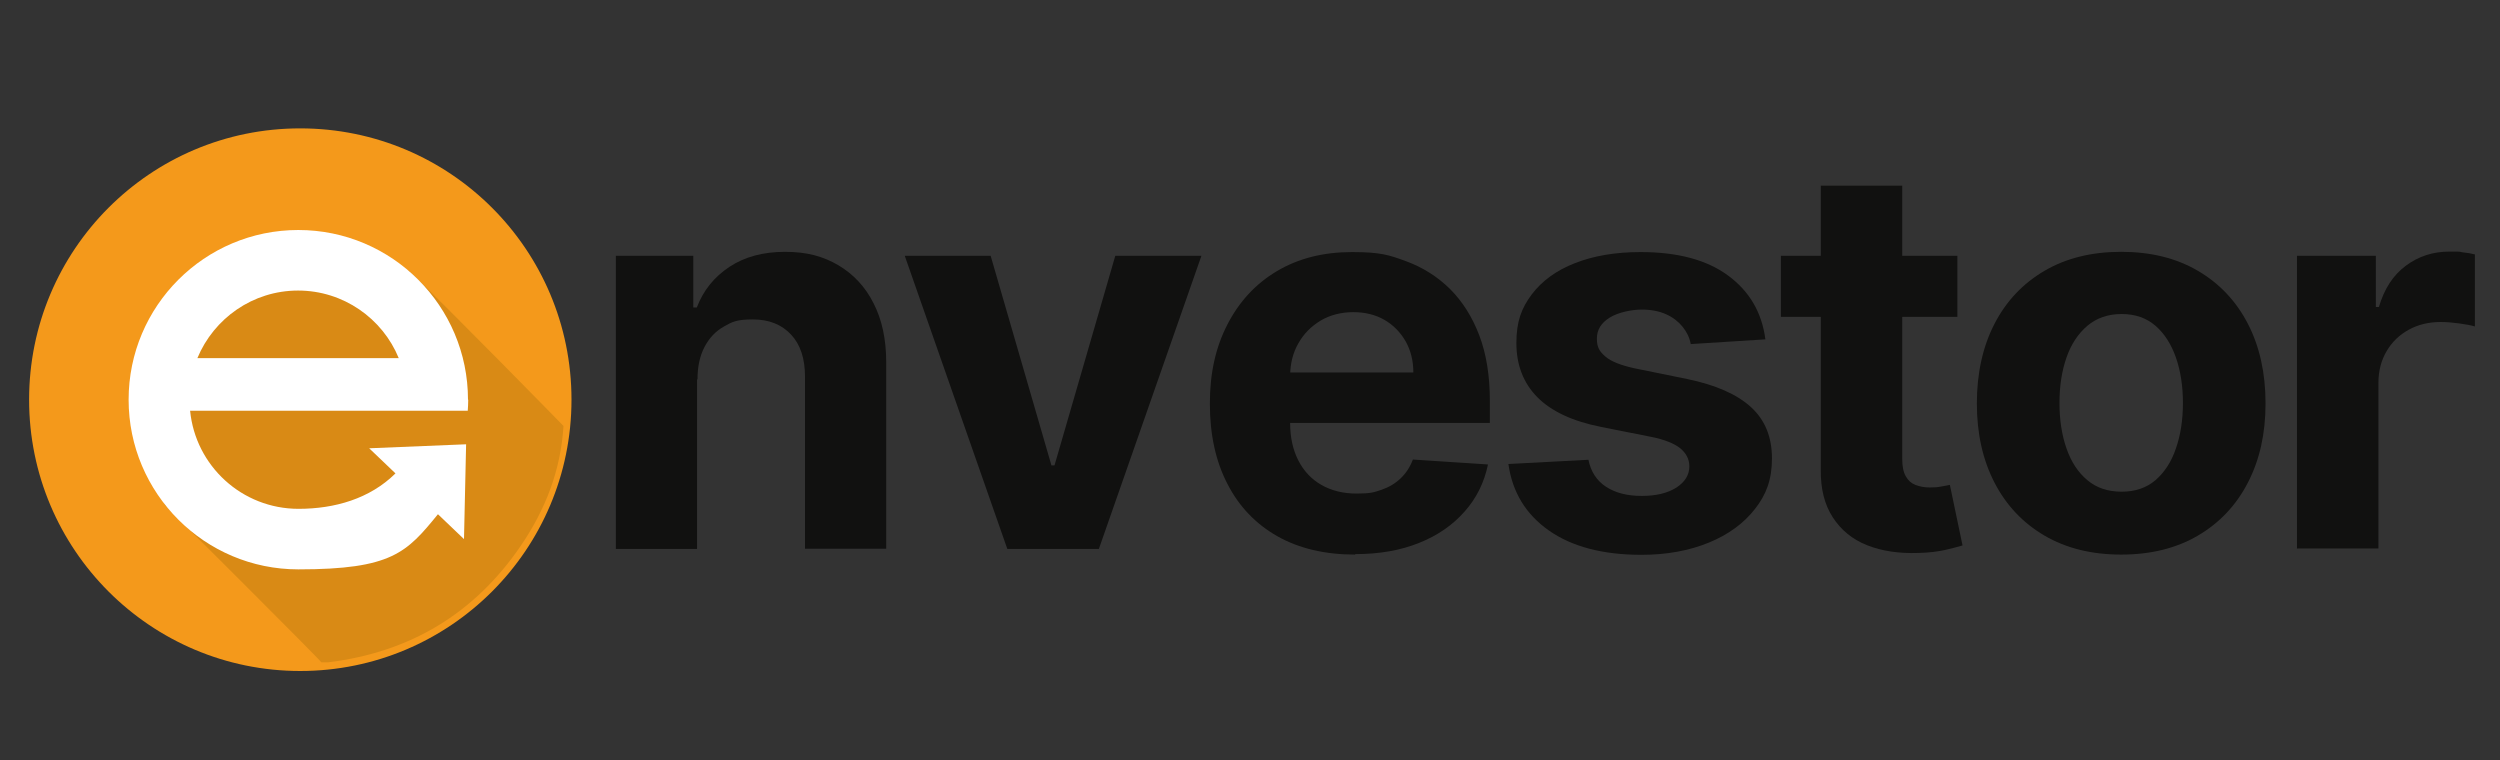
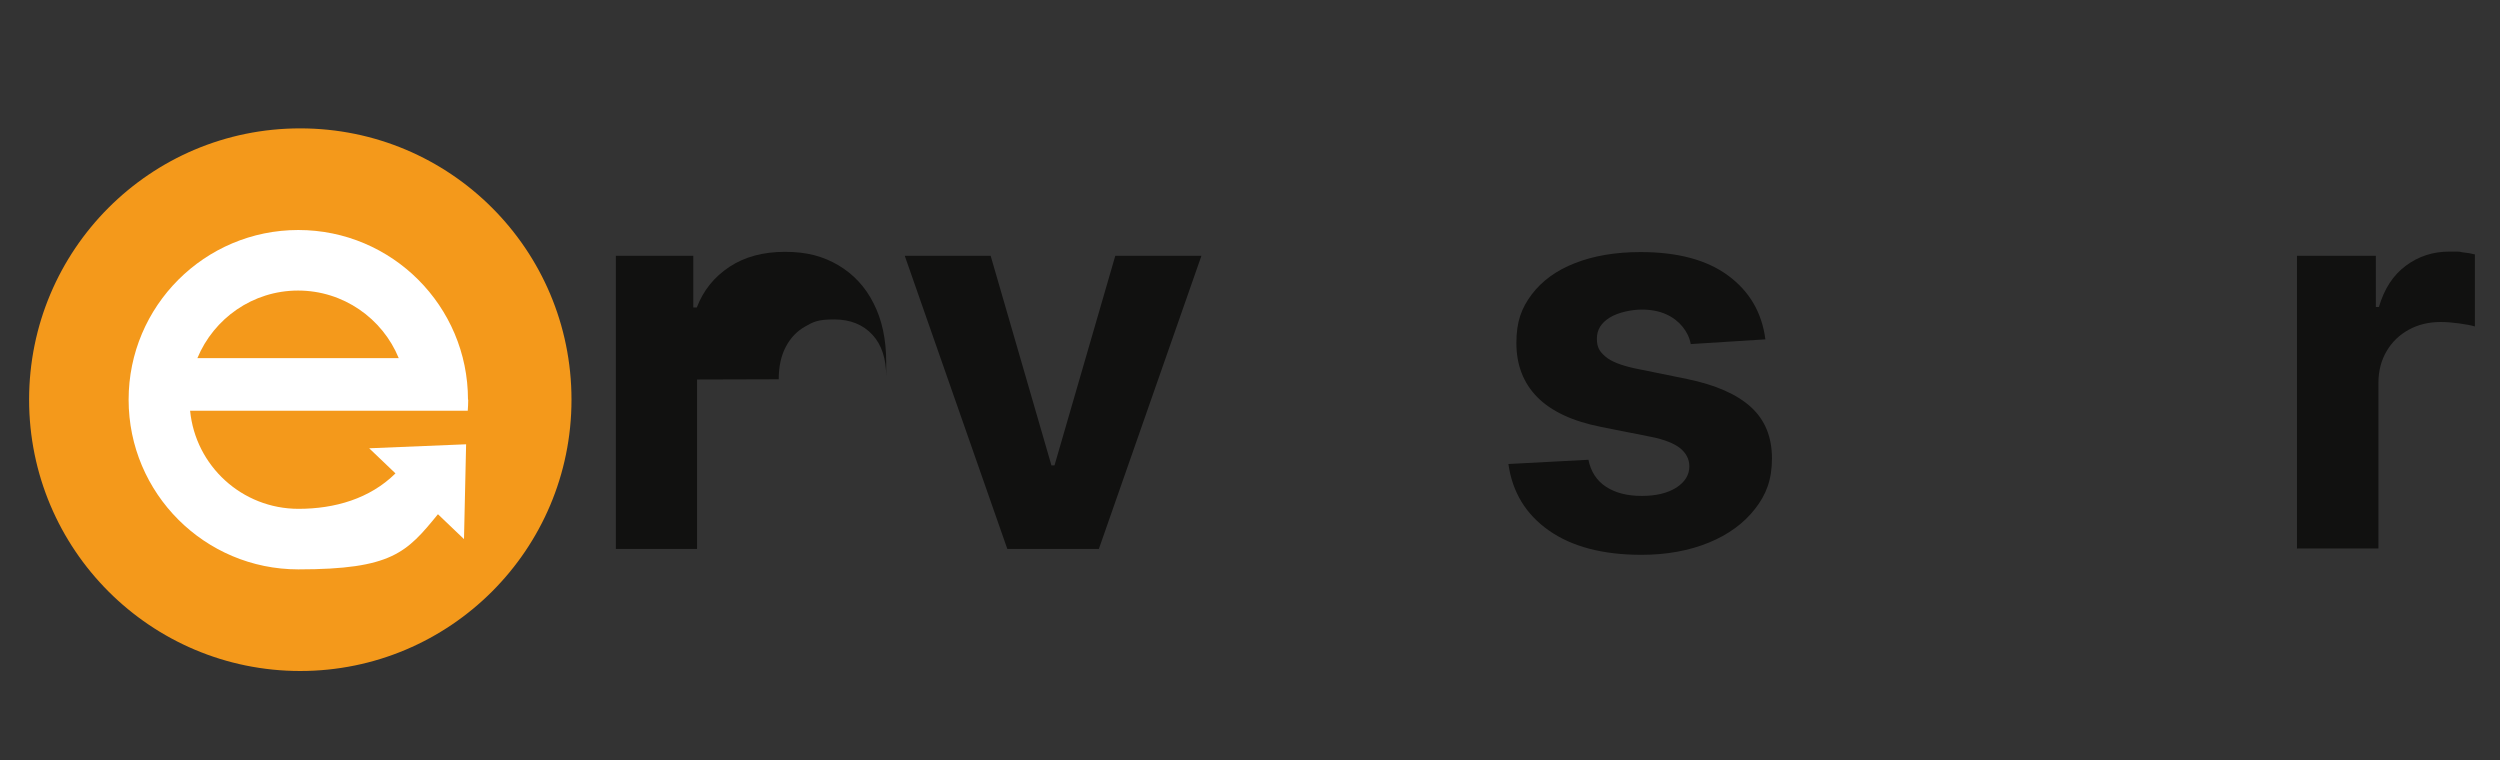
<svg xmlns="http://www.w3.org/2000/svg" id="Ebene_1" viewBox="0 0 1065.2 323.9">
  <rect x="0" y="0" width="1065.2" height="323.9" fill="#333333" stroke="none" />
  <defs>
    <style>      .st0 {        fill: #d98a15;      }      .st1 {        fill: #fff;      }      .st2 {        fill: #111110;      }      .st3 {        fill: #f4991b;      }    </style>
  </defs>
  <g>
    <path class="st3" d="M127.9,285.9c63.8,0,115.6-51.7,115.6-115.6s-51.7-115.6-115.6-115.6S12.4,106.5,12.4,170.3s51.7,115.6,115.6,115.6" />
-     <path class="st0" d="M196.8,227.2c-.7-.7-1.3-1.5-1.9-2.3l2.6-2.6c0,.5,0,1.1,0,1.6,0,1,.5,2.2-.7,3.2M240,181.4s-47.5-48.6-65.7-66c-131.6-22.5-104.1,99.8-104.1,99.8,0,0,66.6,66.3,66.7,67,1.3,0,1.7,0,3,0,34.8-4.3,62.3-20.7,82.1-49.8,10.5-15.5,16.9-32,18.1-50.9" />
    <path class="st1" d="M170,152.6h-85.9c7-16.9,23.6-28.8,42.9-28.8s36,11.9,42.9,28.8M199.4,170.3c0-39.9-32.4-72.3-72.3-72.3s-72.3,32.4-72.3,72.3,32.4,72.3,72.3,72.3,46.2-7.2,59.5-23.5l11.1,10.6.9-40.4-41.3,1.7,11.2,10.7c-10.9,10.8-25.9,15.1-41.3,15.1-24.1,0-43.9-18.3-46.2-41.8h118.3c.1-1.5.2-3.1.2-4.7" />
  </g>
  <g>
-     <path class="st2" d="M297,161.7v72.2h-34.6v-124.9h33v22h1.5c2.8-7.3,7.4-13,13.9-17.3,6.5-4.3,14.4-6.4,23.7-6.4s16.2,1.9,22.7,5.7c6.4,3.8,11.5,9.2,15,16.2,3.6,7,5.4,15.4,5.4,25.1v79.5h-34.6v-73.3c0-7.6-1.9-13.6-5.9-17.9-4-4.3-9.4-6.5-16.3-6.5s-8.8,1-12.3,3c-3.6,2-6.3,4.9-8.3,8.7-2,3.8-3,8.4-3,13.8Z" />
+     <path class="st2" d="M297,161.7v72.2h-34.6v-124.9h33v22h1.5c2.8-7.3,7.4-13,13.9-17.3,6.5-4.3,14.4-6.4,23.7-6.4s16.2,1.9,22.7,5.7c6.4,3.8,11.5,9.2,15,16.2,3.6,7,5.4,15.4,5.4,25.1v79.5v-73.3c0-7.6-1.9-13.6-5.9-17.9-4-4.3-9.4-6.5-16.3-6.5s-8.8,1-12.3,3c-3.6,2-6.3,4.9-8.3,8.7-2,3.8-3,8.4-3,13.8Z" />
    <path class="st2" d="M511.9,109l-43.7,124.9h-39l-43.7-124.9h36.6l25.9,89.3h1.3l25.9-89.3h36.7Z" />
-     <path class="st2" d="M577.4,236.3c-12.8,0-23.9-2.6-33.1-7.8-9.2-5.2-16.4-12.7-21.3-22.3-5-9.6-7.5-21-7.5-34.2s2.5-24.1,7.5-33.8c5-9.7,12-17.3,21.1-22.7,9.1-5.4,19.7-8.1,32-8.1s15.9,1.3,23,3.9c7.1,2.6,13.4,6.6,18.7,11.8,5.3,5.3,9.5,11.9,12.5,19.8,3,7.9,4.5,17.2,4.5,27.8v9.5h-105.4v-21.5h72.8c0-5-1.1-9.4-3.3-13.3-2.2-3.8-5.2-6.9-9-9.1-3.8-2.2-8.3-3.3-13.3-3.3s-9.9,1.2-13.9,3.6c-4,2.4-7.2,5.6-9.5,9.7-2.3,4-3.4,8.5-3.5,13.5v20.4c0,6.2,1.2,11.5,3.5,16,2.3,4.5,5.6,8,9.8,10.4s9.2,3.7,15,3.7,7.4-.5,10.6-1.6c3.2-1.1,5.9-2.7,8.2-4.9,2.3-2.2,4-4.8,5.2-8l32,2.1c-1.6,7.7-4.9,14.4-10,20.1-5,5.7-11.5,10.2-19.3,13.3-7.9,3.2-17,4.8-27.3,4.8Z" />
    <path class="st2" d="M752.1,144.6l-31.7,2c-.5-2.7-1.7-5.2-3.5-7.4-1.8-2.2-4.1-4-7-5.3-2.9-1.3-6.4-2-10.4-2s-9.9,1.1-13.6,3.4c-3.7,2.3-5.5,5.2-5.5,9s1.2,5.5,3.6,7.6c2.4,2.1,6.5,3.7,12.3,5l22.6,4.6c12.1,2.5,21.2,6.5,27.2,12,6,5.5,8.9,12.8,8.9,21.8s-2.4,15.4-7.2,21.5c-4.8,6.2-11.4,11-19.7,14.4-8.3,3.4-17.9,5.2-28.7,5.2-16.5,0-29.7-3.5-39.5-10.4-9.8-6.9-15.5-16.3-17.2-28.3l34.1-1.8c1,5,3.5,8.9,7.5,11.5,4,2.6,9,3.9,15.2,3.9s11-1.2,14.7-3.5c3.7-2.4,5.6-5.4,5.6-9.1,0-3.1-1.4-5.7-4-7.8-2.6-2-6.6-3.6-12-4.7l-21.6-4.3c-12.2-2.4-21.3-6.7-27.2-12.7-5.9-6-8.9-13.7-8.9-23s2.2-14.9,6.5-20.7c4.4-5.8,10.5-10.3,18.5-13.4,7.9-3.1,17.2-4.7,27.9-4.7,15.8,0,28.2,3.3,37.3,10,9.1,6.7,14.4,15.7,15.9,27.2Z" />
-     <path class="st2" d="M834,109v26h-75.2v-26h75.2ZM775.9,79.1h34.6v116.4c0,3.2.5,5.7,1.5,7.4,1,1.8,2.3,3,4.1,3.7,1.8.7,3.8,1.1,6.1,1.1s3.3-.1,4.9-.4c1.6-.3,2.9-.5,3.7-.7l5.4,25.8c-1.7.5-4.2,1.2-7.3,1.9-3.1.7-7,1.2-11.5,1.3-8.3.3-15.6-.8-21.9-3.3-6.3-2.5-11.1-6.5-14.6-11.9-3.5-5.4-5.2-12.1-5.1-20.3v-121Z" />
-     <path class="st2" d="M903.8,236.3c-12.6,0-23.5-2.7-32.7-8.1-9.2-5.4-16.3-12.9-21.3-22.6-5-9.7-7.5-20.9-7.5-33.7s2.5-24.2,7.5-33.9c5-9.7,12.1-17.2,21.3-22.6,9.2-5.4,20.1-8.1,32.7-8.1s23.5,2.7,32.7,8.1c9.2,5.4,16.3,12.9,21.3,22.6,5,9.7,7.5,21,7.5,33.9s-2.5,24-7.5,33.7c-5,9.7-12.1,17.2-21.3,22.6-9.2,5.4-20.1,8.1-32.7,8.1ZM904,209.5c5.7,0,10.5-1.6,14.4-4.9,3.8-3.3,6.8-7.8,8.7-13.5,2-5.7,3-12.2,3-19.4s-1-13.7-3-19.4c-2-5.7-4.9-10.2-8.7-13.5-3.8-3.3-8.6-5-14.4-5s-10.7,1.7-14.6,5c-3.9,3.3-6.9,7.8-8.9,13.5-2,5.7-3,12.2-3,19.4s1,13.7,3,19.4c2,5.7,4.9,10.2,8.9,13.5,3.9,3.3,8.8,4.9,14.6,4.9Z" />
    <path class="st2" d="M978.7,233.9v-124.9h33.6v21.8h1.3c2.3-7.8,6.1-13.6,11.5-17.6,5.4-4,11.5-6,18.5-6s3.6.1,5.6.3c2,.2,3.8.5,5.3.9v30.7c-1.6-.5-3.9-.9-6.7-1.3-2.9-.4-5.5-.6-7.9-.6-5.1,0-9.6,1.1-13.6,3.3-4,2.2-7.1,5.2-9.4,9.1-2.3,3.9-3.5,8.4-3.5,13.5v70.6h-34.6Z" />
  </g>
</svg>